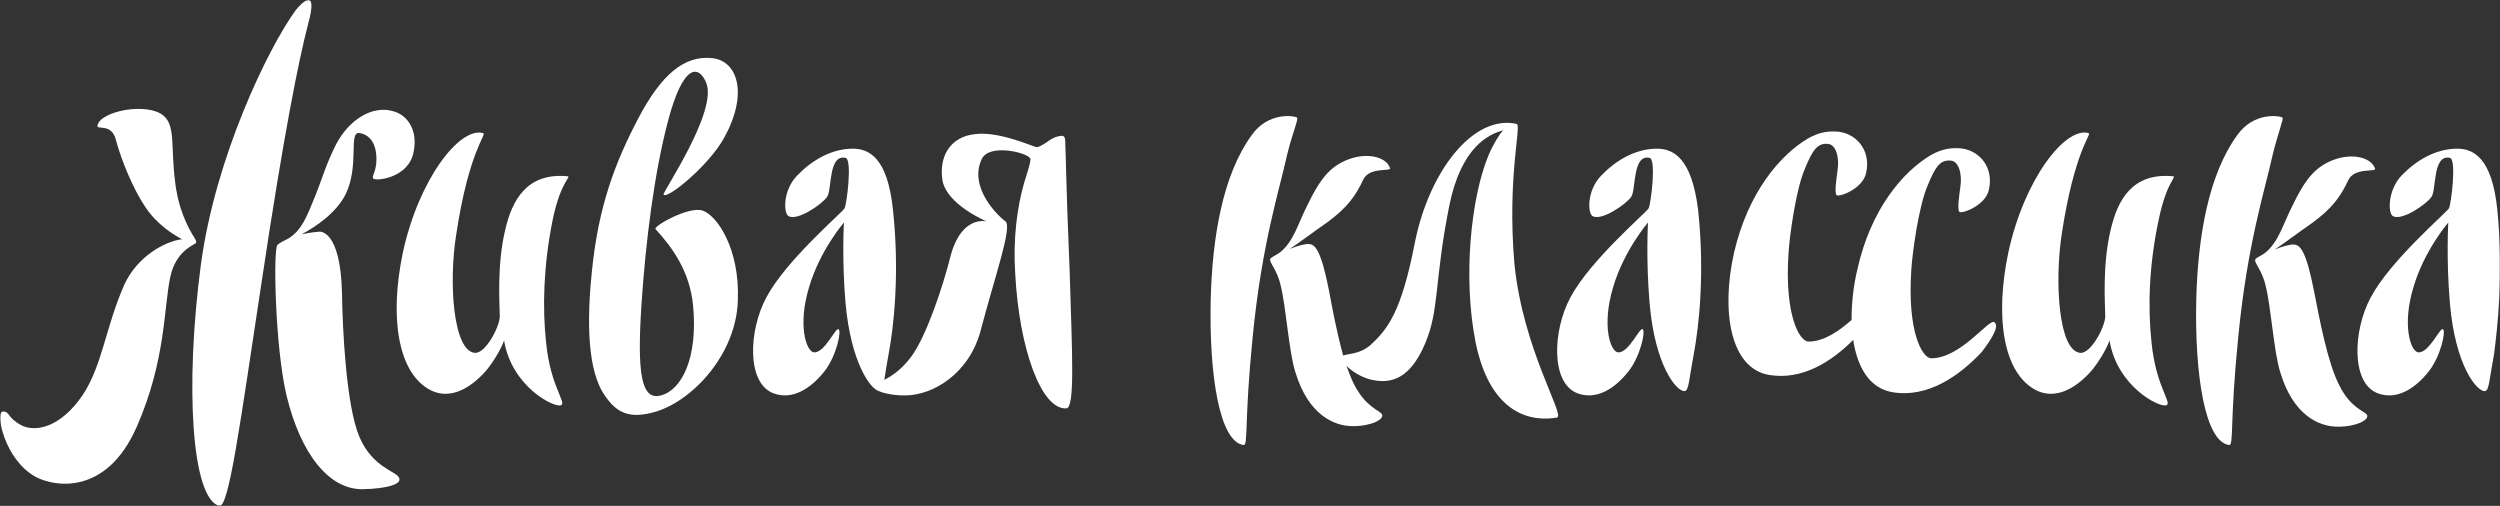
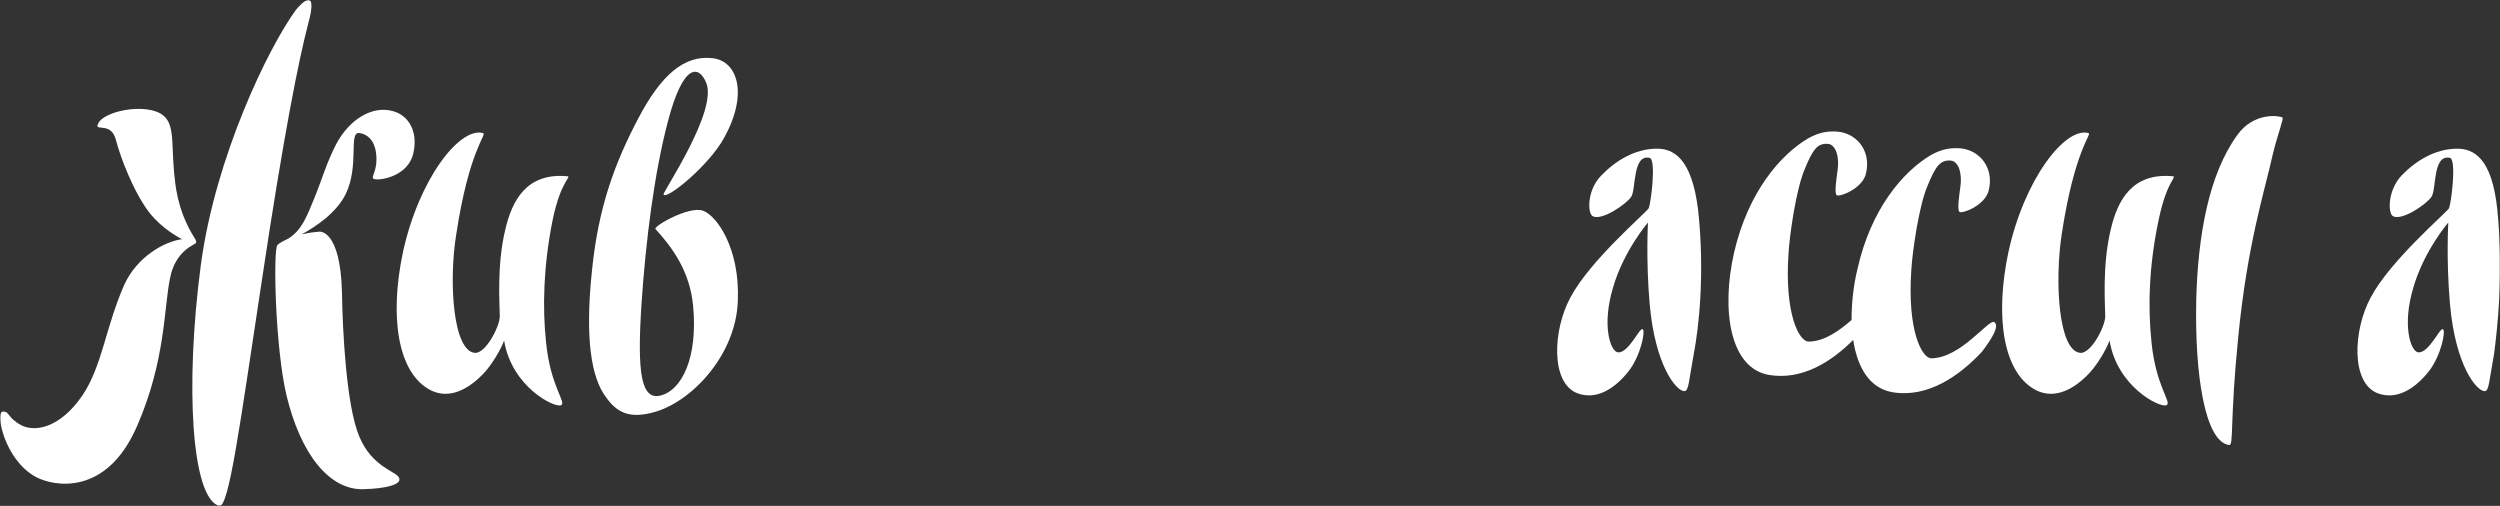
<svg xmlns="http://www.w3.org/2000/svg" width="1359" height="275" viewBox="0 0 1359 275" fill="none">
  <rect x="0" y="0" width="1359" height="275" fill="#333333" stroke="none" />
  <g clip-path="url(#clip0_210_756)">
    <mask id="mask0_210_756" style="mask-type:luminance" maskUnits="userSpaceOnUse" x="0" y="0" width="1359" height="275">
      <path d="M1359 0H0V275H1359V0Z" fill="white" />
    </mask>
    <g mask="url(#mask0_210_756)">
-       <path d="M824.417 67.359C800.703 62.088 776.698 93.424 769.086 132.083C761.767 169.57 754.447 178.941 744.786 187.727C738.93 192.706 732.782 192.12 730.148 193.292C726.927 181.577 724.292 168.105 722.536 158.441C718.144 135.89 714.924 132.962 711.704 132.669C709.947 132.376 705.556 133.547 701.164 135.305C706.434 131.79 713.753 126.226 721.365 120.954C732.197 113.047 736.881 106.604 740.98 97.817C744.2 90.496 756.496 93.424 755.618 91.374C753.569 84.931 741.565 82.003 729.562 88.153C721.072 92.546 716.388 99.868 710.825 111.29C705.556 121.54 703.214 131.497 695.602 137.355C693.552 138.819 691.21 139.697 690.625 140.576C689.454 142.333 694.138 146.141 696.187 155.219C699.115 166.934 700.579 190.949 704.092 202.078C711.118 225.507 725.171 231.657 735.417 231.657C745.664 231.657 752.69 227.85 751.227 225.214C749.763 222.871 742.444 221.407 736.003 208.814C734.539 205.885 733.368 202.663 731.904 198.856C735.125 202.078 740.394 205.299 745.664 206.471C752.983 207.935 765.279 209.106 774.647 186.849C782.552 168.398 779.624 152.876 787.822 111.875C794.262 79.953 809.193 72.924 817.098 70.874C815.049 72.924 811.535 78.781 809.193 84.346C799.532 107.482 795.141 151.119 802.167 186.263C810.364 226.093 833.2 229.314 846.374 226.971C851.058 226.093 827.93 190.07 823.246 143.505C819.147 95.767 827.345 67.945 824.417 67.359ZM704.97 63.845C703.506 62.967 689.454 60.624 680.378 73.51C664.862 94.889 659.007 128.276 658.128 163.127C657.25 203.542 662.812 240.15 675.987 241.907C678.622 242.2 676.28 229.9 680.964 183.041C685.941 132.376 695.309 103.968 699.7 84.053C702.628 72.045 706.141 64.431 704.97 63.845Z" fill="white" />
      <path d="M1240.72 63.845C1239.26 62.967 1225.21 60.624 1216.13 73.51C1200.62 94.889 1194.76 128.276 1193.88 163.127C1193 203.542 1198.57 240.15 1211.74 241.907C1214.38 242.2 1212.03 229.9 1216.72 183.041C1221.69 132.376 1231.06 103.968 1235.45 84.053C1238.38 72.045 1241.6 64.431 1240.72 63.845Z" fill="white" />
-       <path d="M1271.76 209.691C1265.32 197.391 1260.92 173.669 1258 158.733C1253.61 136.182 1250.39 133.253 1247.16 132.961C1245.41 132.668 1241.02 133.839 1236.63 135.596C1241.9 132.082 1249.21 126.518 1256.83 121.246C1267.66 113.339 1272.34 106.896 1276.44 98.11C1279.66 90.788 1291.96 93.717 1291.08 91.667C1289.03 85.224 1277.03 82.295 1265.02 88.445C1256.53 92.838 1251.85 100.16 1246.29 111.581C1241.02 121.832 1238.67 131.789 1231.06 137.646C1229.01 139.111 1226.67 139.989 1226.09 140.868C1224.91 142.625 1229.6 146.432 1231.65 155.511C1234.58 167.226 1236.04 191.241 1239.55 202.37C1246.58 225.799 1260.63 231.949 1270.88 231.949C1281.13 231.949 1288.15 228.142 1286.69 225.506C1285.52 223.456 1277.9 221.991 1271.76 209.691Z" fill="white" />
      <path d="M899.95 80.831C888.532 81.124 878.285 87.274 870.381 95.474C862.476 103.674 863.062 115.974 865.696 117.439C870.381 120.367 884.14 110.996 886.775 106.896C889.41 102.796 887.361 83.759 896.729 85.809C900.535 86.688 897.315 111.582 896.144 113.339C894.094 116.267 864.233 141.747 853.693 161.661C844.032 179.526 842.861 208.227 857.499 213.791C867.746 217.599 877.7 211.448 885.311 201.784C891.752 193.584 894.68 179.819 892.923 178.94C891.167 178.062 885.311 192.119 879.456 191.534C875.358 190.948 870.673 176.89 876.821 156.39C882.677 136.182 895.851 120.953 895.851 120.953C895.851 120.953 894.68 141.161 896.729 164.883C899.657 198.855 911.367 212.913 915.759 212.62C918.101 212.327 918.101 206.47 920.736 192.412C923.371 178.648 926.884 149.068 923.078 113.924C919.565 85.809 909.611 80.538 899.95 80.831Z" fill="white" />
      <path d="M1357.54 113.924C1354.61 85.809 1344.65 80.538 1334.99 80.831C1323.58 81.124 1313.33 87.274 1305.42 95.474C1297.81 103.674 1298.11 115.974 1300.74 117.439C1305.42 120.367 1319.18 110.996 1321.82 106.896C1324.45 102.796 1322.4 83.759 1331.77 85.809C1335.58 86.688 1332.36 111.582 1331.19 113.339C1329.14 116.267 1299.28 141.747 1288.74 161.661C1279.08 179.526 1277.9 208.227 1292.54 213.791C1302.79 217.599 1312.74 211.448 1320.36 201.784C1326.8 193.584 1329.72 179.819 1327.97 178.94C1326.21 178.062 1320.36 192.119 1314.5 191.534C1310.4 190.948 1305.72 176.89 1311.87 156.39C1317.72 136.182 1330.89 120.953 1330.89 120.953C1330.89 120.953 1329.72 141.161 1331.77 164.883C1334.7 198.855 1346.41 212.913 1350.8 212.62C1353.14 212.327 1353.14 206.47 1355.78 192.412C1357.54 178.648 1361.05 149.361 1357.54 113.924Z" fill="white" />
      <path d="M1180.71 95.767C1159.34 94.01 1151.14 108.361 1147.33 125.054C1142.65 144.676 1144.41 166.348 1144.41 171.913C1144.41 177.477 1136.79 192.12 1130.94 191.827C1118.94 190.949 1116.89 153.169 1120.69 127.69C1127.72 81.124 1137.38 72.924 1135.33 72.338C1122.45 68.824 1100.2 97.817 1091.71 137.355C1084.39 172.205 1088.78 203.249 1107.22 212.328C1117.18 217.014 1127.43 211.742 1135.92 202.663C1140.01 198.27 1144.99 190.07 1146.75 185.092C1150.85 210.278 1174.27 221.992 1177.78 220.235C1180.71 218.771 1171.93 209.985 1169.58 186.263C1167.53 167.227 1168.12 144.676 1173.39 119.783C1178.07 96.939 1184.22 96.06 1180.71 95.767Z" fill="white" />
      <path d="M307.987 95.767C286.616 94.01 278.418 108.361 274.613 125.054C269.928 144.676 271.685 166.348 271.685 171.913C271.685 177.477 264.073 192.12 258.218 191.827C246.215 190.949 243.873 153.169 247.971 127.69C254.997 81.124 264.951 72.924 262.609 72.338C249.728 68.824 227.478 97.817 218.988 137.355C211.669 172.205 216.06 203.249 234.504 212.328C244.458 217.014 254.705 211.742 263.195 202.663C267.293 198.27 272.27 190.07 274.027 185.092C278.126 210.278 301.547 221.992 305.06 220.235C307.987 218.771 299.205 209.985 296.862 186.263C294.813 167.227 295.399 144.676 300.376 119.783C305.06 96.939 311.5 96.06 307.987 95.767Z" fill="white" />
-       <path d="M579.086 77.903C579.086 73.51 578.207 73.51 575.28 74.095C573.523 74.388 570.888 75.852 569.425 77.024C567.668 78.195 565.033 79.953 563.569 79.953C561.813 79.953 543.369 71.167 529.902 72.924C516.435 74.388 510.287 85.224 512.336 98.11C514.678 111.289 536.342 120.367 536.342 120.367C536.342 120.367 522.29 116.56 516.435 140.282C512.922 154.34 503.846 182.455 495.356 193.877C490.086 200.905 484.816 204.42 480.718 206.47C481.303 203.248 481.889 198.562 483.06 192.412C485.695 178.648 489.208 149.068 485.402 113.924C482.474 85.81 472.52 80.538 462.859 80.831C451.442 81.124 441.195 87.274 433.29 95.474C425.386 103.674 425.971 115.975 428.606 117.439C433.29 120.367 447.05 110.996 449.685 106.896C452.32 102.796 450.271 83.76 459.639 85.81C463.445 86.688 460.224 111.582 459.053 113.339C457.004 116.267 427.142 141.747 416.603 161.661C406.942 179.526 405.771 208.227 420.409 213.791C430.656 217.599 440.609 211.448 448.221 201.784C454.662 193.584 457.59 179.819 455.833 178.94C454.076 178.062 448.221 192.119 442.366 191.534C438.267 190.948 433.583 176.89 439.731 156.39C445.586 136.182 458.761 120.953 458.761 120.953C458.761 120.953 457.59 141.161 459.639 164.883C462.567 197.098 473.106 211.448 477.79 212.62C480.425 213.791 485.695 214.963 491.843 214.963C507.359 214.963 526.974 202.955 533.122 179.526C540.734 150.533 550.395 123.296 546.589 120.367C542.198 117.146 526.389 101.624 533.708 86.396C537.806 77.903 558.3 82.881 560.056 86.103C560.642 87.274 558.3 94.303 556.836 98.989C552.737 113.046 550.688 130.325 551.859 148.483C553.908 188.898 565.911 222.87 579.671 221.992C584.355 221.699 582.892 193.584 581.428 146.432C579.378 97.817 579.378 82.003 579.086 77.903Z" fill="white" />
      <path d="M105.982 129.739C101.298 122.418 96.613 112.167 95.149 98.403C92.807 79.953 95.442 68.531 89.001 62.966C80.219 55.352 54.456 60.331 52.992 68.238C52.406 70.874 60.603 66.774 62.946 75.852C65.873 86.981 72.314 102.503 78.755 112.167C85.195 122.125 94.564 127.689 98.955 130.032C89.587 131.203 74.656 139.404 67.63 154.633C57.383 177.769 55.627 198.855 44.794 214.963C32.791 232.535 19.031 235.17 11.419 231.07C3.808 226.97 5.272 223.456 1.466 223.749C-2.633 224.042 2.344 249.814 19.324 259.185C28.985 264.457 57.676 270.021 74.363 231.949C90.172 195.927 89.001 167.226 92.514 150.825C95.442 136.182 105.982 132.961 106.567 132.082C106.567 131.496 106.86 131.203 105.982 129.739ZM195.274 237.22C188.248 220.527 186.198 179.526 185.906 159.026C185.027 124.468 173.61 125.932 173.61 125.932C173.61 125.932 168.926 126.225 163.949 127.396C171.56 123.296 182.978 115.682 187.955 105.431C195.567 89.617 189.126 71.167 195.567 72.338C200.544 73.217 204.642 77.317 204.642 86.688C204.642 93.717 201.422 96.353 203.179 97.231C204.935 98.403 222.208 96.646 224.843 82.588C227.185 71.167 221.915 62.966 214.304 60.623C202.593 56.816 189.712 65.016 182.685 78.488C177.416 88.738 174.781 98.11 171.56 106.017C166.876 117.439 164.241 125.053 156.63 129.739C155.458 130.325 151.653 132.082 150.774 133.253C148.432 136.182 149.603 189.191 155.751 214.963C163.363 246.592 178.879 266.507 197.616 265.921C209.912 265.628 218.695 263.285 216.938 259.771C215.767 256.257 202.3 254.207 195.274 237.22ZM160.728 5.565C145.797 26.065 117.107 85.224 109.202 143.797C100.419 210.277 104.225 270.9 119.156 275C124.426 276.464 130.574 229.899 142.284 152.875C154.287 72.631 162.485 32.216 167.462 13.179C173.317 -7.907 163.656 1.758 160.728 5.565Z" fill="white" />
      <path d="M393.766 74.681C406.941 50.666 400.793 33.094 387.326 31.63C372.102 29.873 359.513 40.416 346.925 64.431C334.629 87.86 325.26 111.875 321.747 147.605C317.941 184.213 321.454 205.299 329.359 215.842C335.214 224.042 341.948 228.143 356.586 223.75C376.786 217.599 400.207 192.413 401.085 163.42C402.257 135.012 389.668 117.147 382.056 114.511C374.444 111.875 355.122 123.004 356.293 124.468C365.661 134.719 375.03 147.605 376.786 166.348C379.421 194.463 370.638 212.035 359.221 214.964C348.388 217.892 346.339 202.371 348.681 165.762C351.023 130.619 355.707 94.01 363.026 66.188C371.517 33.68 380.007 35.73 383.813 44.809C390.546 60.038 360.099 104.554 360.684 105.725C362.148 108.947 385.569 89.91 393.766 74.681Z" fill="white" />
      <path d="M1084.1 175.133C1081.17 173.083 1065.95 194.755 1049.84 194.755C1044.87 194.755 1036.67 180.112 1039.01 146.432C1039.6 136.768 1043.11 111.874 1047.79 101.038C1052.19 90.202 1054.82 86.981 1060.09 87.274C1064.48 87.274 1066.82 94.01 1065.65 101.624C1065.07 106.017 1063.9 113.632 1065.07 115.096C1065.95 116.56 1079.41 111.874 1081.17 103.089C1084.1 90.202 1075.02 80.538 1063.9 80.538C1060.97 80.538 1056.28 80.538 1049.55 84.345C1034.33 93.424 1017.05 113.632 1009.74 146.14C1007.39 155.804 1006.51 165.176 1006.51 173.962C1000.07 179.526 991.879 185.676 983.096 185.676C978.119 185.676 969.922 171.033 972.264 137.354C972.849 127.689 976.361 102.796 981.046 91.96C985.437 81.124 988.073 77.902 993.343 78.195C997.734 78.195 1000.07 84.931 998.905 92.545C998.32 96.938 997.149 104.553 998.32 106.017C999.198 107.481 1012.66 102.796 1014.42 94.01C1017.35 81.124 1008.27 71.459 997.148 71.459C994.22 71.459 989.537 71.459 982.803 75.266C967.58 84.345 950.307 104.553 942.695 137.061C935.376 169.276 940.645 200.32 961.723 203.834C979.582 206.763 995.392 196.805 1007.39 184.798C1009.74 200.027 1016.47 211.156 1028.76 213.206C1047.79 216.427 1065.07 204.42 1077.36 191.241C1082.93 183.919 1087.02 177.183 1084.1 175.133Z" fill="white" />
    </g>
  </g>
  <defs>
    <clipPath id="clip0_210_756">
      <rect width="1359" height="275" fill="white" />
    </clipPath>
  </defs>
</svg>